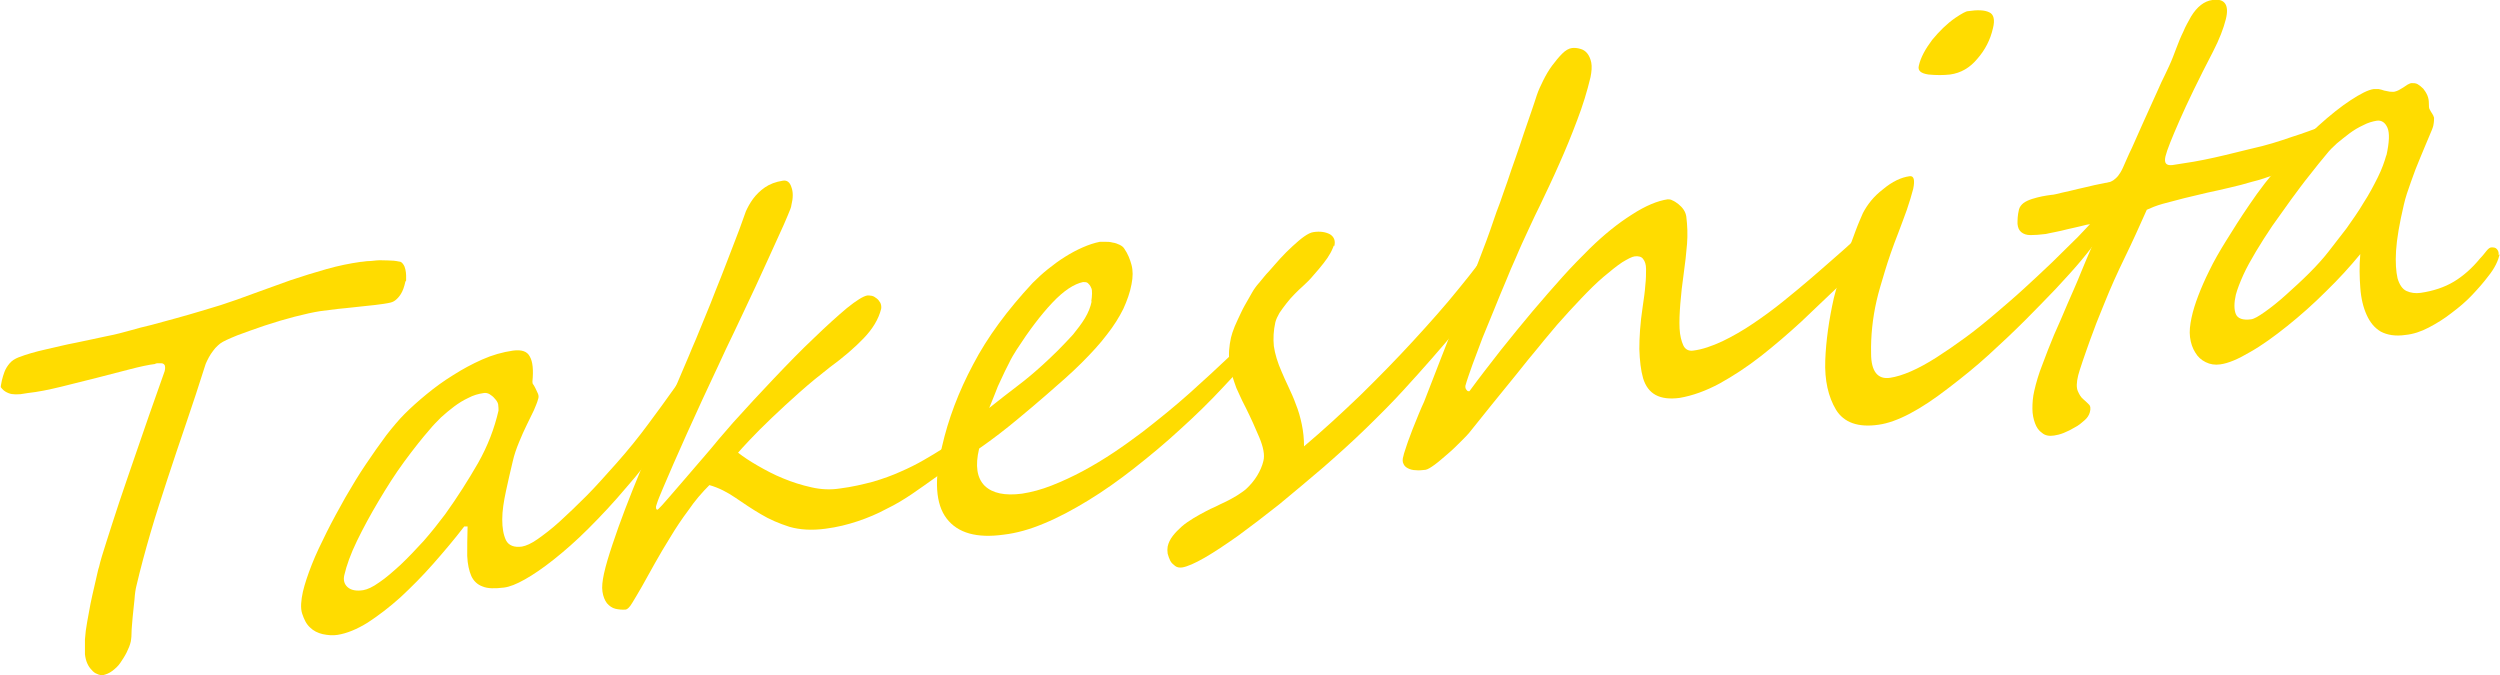
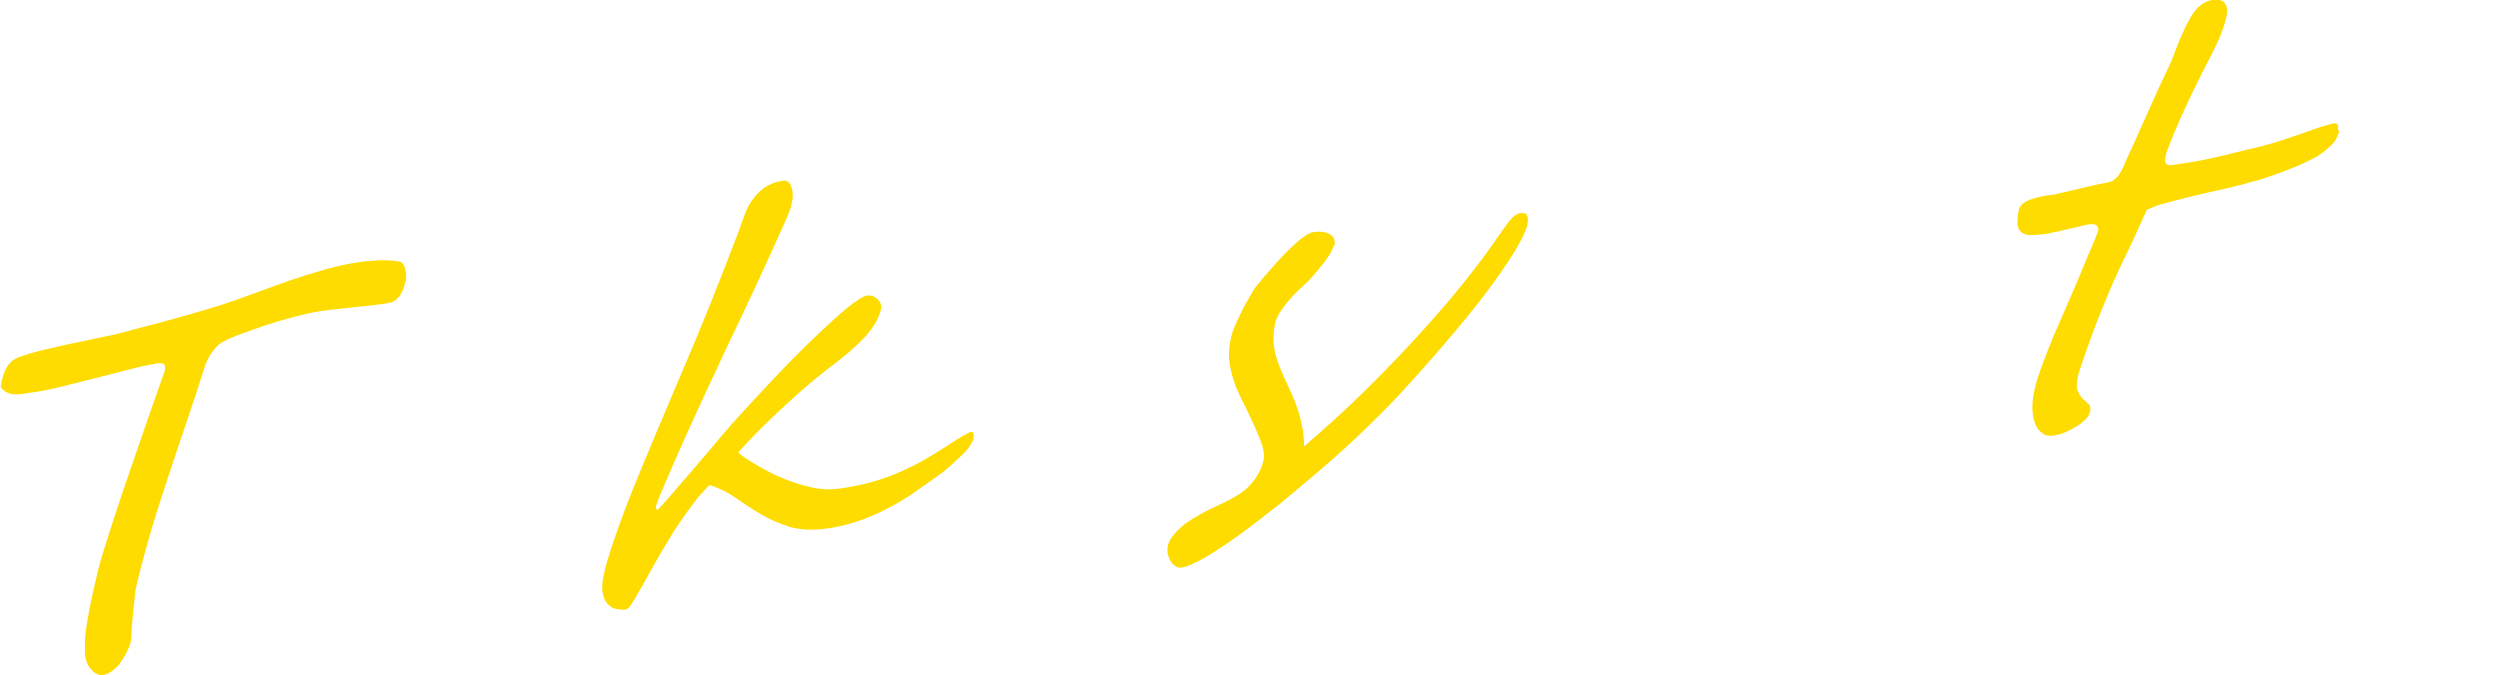
<svg xmlns="http://www.w3.org/2000/svg" id="_レイヤー_2" viewBox="0 0 67.1 18.12">
  <defs>
    <style>.cls-1{fill:#ffdc00;}</style>
  </defs>
  <g id="_レイヤー_2-2">
    <g>
      <path class="cls-1" d="m10.88,7.56c-.03.14-.07.25-.12.33-.05.08-.1.13-.15.17-.05.04-.11.06-.17.07s-.12.02-.18.03c-.15.02-.29.04-.42.05-.12.01-.25.03-.37.04-.12.01-.25.03-.39.04-.14.02-.3.04-.48.06-.19.03-.42.08-.69.15-.27.07-.54.15-.81.24-.27.09-.51.18-.73.26-.22.09-.38.16-.46.22-.04.03-.08.07-.13.12-.04.05-.08.1-.12.16-.04.06-.07.12-.1.18-.03.06-.05.11-.06.15-.16.51-.33,1.02-.5,1.52-.17.5-.34,1-.5,1.49-.16.49-.32.98-.46,1.46s-.27.96-.38,1.43c-.02.08-.04.2-.05.36-.02.16-.03.31-.05.48-.01.16-.03.3-.03.43,0,.13-.02.2-.02.22-.02.09-.06.19-.11.29-.05.1-.11.19-.17.28s-.14.16-.22.22c-.08.06-.16.09-.24.11-.05,0-.11,0-.16-.03-.06-.02-.11-.06-.15-.11-.05-.05-.09-.11-.12-.18-.03-.07-.05-.15-.06-.24,0-.11,0-.25,0-.4.01-.15.03-.31.06-.47.03-.16.06-.33.09-.49.03-.16.07-.31.1-.45.03-.14.06-.25.08-.35.02-.1.04-.16.05-.19.03-.14.1-.37.2-.68.1-.31.21-.66.34-1.05.13-.39.27-.79.41-1.2.14-.41.27-.79.39-1.13.12-.34.22-.63.3-.85.08-.22.12-.34.12-.34.02-.08.01-.13,0-.16-.02-.03-.05-.05-.09-.05-.04,0-.08,0-.11,0-.03,0-.05.01-.06.02-.17.02-.4.07-.67.14-.28.07-.58.15-.89.23-.32.08-.64.16-.96.24-.33.08-.62.14-.9.17l-.19.03c-.06,0-.13.01-.19,0-.06,0-.12-.02-.18-.05-.06-.03-.11-.07-.16-.14,0-.05.02-.11.03-.18.02-.08.04-.15.07-.23.03-.08.08-.16.14-.23.06-.07.14-.12.24-.16.21-.08.45-.15.72-.21.27-.06.54-.13.81-.18.27-.06.54-.11.8-.17.26-.05.49-.11.7-.17.14-.04.32-.09.54-.14.21-.06.43-.12.66-.18.23-.06.45-.13.66-.19.21-.06.39-.12.53-.16.28-.09.59-.2.91-.32.32-.12.65-.23.97-.35.33-.11.65-.21.97-.3.32-.09.62-.15.9-.19.03,0,.09-.01.17-.02.08,0,.17-.01.26-.02s.2,0,.31,0,.21.01.3.03c.05,0,.08.03.11.07.03.04.05.09.06.14.01.05.02.11.02.16,0,.05,0,.1,0,.14Z" />
-       <path class="cls-1" d="m18.96,9.91s-.07.17-.18.37c-.11.2-.26.45-.45.75-.19.3-.41.62-.67.98-.26.36-.53.71-.83,1.05-.36.43-.71.8-1.04,1.13-.33.33-.64.6-.93.83-.29.23-.54.4-.77.53s-.41.2-.56.22c-.25.03-.44.03-.58-.03-.14-.05-.24-.15-.3-.28-.06-.14-.1-.31-.11-.54,0-.22,0-.49.01-.79h-.09c-.26.34-.54.67-.83,1-.29.33-.59.63-.88.9-.3.27-.59.49-.88.68-.29.18-.56.29-.81.33-.13.02-.26.01-.4-.02-.13-.03-.25-.09-.34-.18-.1-.09-.16-.22-.21-.37s-.03-.36.02-.59c.05-.21.13-.45.24-.73.11-.28.25-.57.4-.87.15-.3.32-.61.5-.93.18-.31.36-.61.55-.89.19-.28.37-.54.55-.78.18-.23.34-.42.49-.57.17-.17.37-.35.59-.53.22-.18.45-.35.71-.51.25-.16.51-.3.78-.42.27-.12.55-.2.83-.24.23-.03.38.02.45.16.08.14.1.36.07.67,0,.03,0,.06.03.09.02.03.04.07.06.11.02.04.04.09.06.13.02.05.02.1,0,.15-.02.08-.06.17-.11.29-.06.12-.12.25-.19.39s-.14.3-.21.47c-.07.17-.13.34-.17.52-.06.25-.12.51-.18.79-.06.28-.1.53-.1.76,0,.23.03.41.1.56.07.14.22.2.43.17.11-.02.25-.08.42-.2.17-.12.37-.27.59-.47.22-.2.46-.43.72-.69s.52-.56.8-.87c.32-.36.61-.72.86-1.06.26-.35.48-.65.67-.92.19-.27.36-.49.49-.65.13-.17.23-.26.3-.27h0c.08,0,.12.01.13.05.01.04.01.09,0,.16,0,.02-.01.05-.02.07,0,.02-.01.05-.03.08Zm-5.58,1.09s0-.1-.01-.15-.05-.11-.09-.15c-.04-.05-.09-.09-.14-.12-.05-.03-.11-.04-.16-.03-.14.02-.28.06-.41.13-.13.06-.26.14-.38.23-.12.09-.24.19-.35.29-.11.11-.21.21-.3.32-.21.24-.44.53-.69.87s-.47.69-.69,1.06-.41.72-.58,1.07c-.17.35-.28.66-.34.92-.03.13,0,.24.09.32.09.08.23.11.42.08.11-.02.25-.08.43-.21.18-.12.36-.28.57-.47.2-.19.41-.41.62-.64.21-.24.4-.48.58-.72.33-.46.62-.92.88-1.37.26-.46.44-.93.55-1.41Z" />
      <path class="cls-1" d="m26.1,11.83s-.04.1-.09.17c-.05.07-.12.15-.21.23-.09.09-.19.18-.3.28-.11.1-.24.2-.37.29-.21.15-.42.3-.64.45s-.45.29-.7.41c-.24.13-.5.24-.77.33-.27.09-.55.16-.86.2-.37.05-.69.03-.97-.05-.28-.09-.54-.2-.77-.34-.24-.14-.46-.29-.68-.44-.22-.15-.45-.27-.7-.34-.2.2-.39.42-.56.67-.18.24-.34.48-.49.73-.15.24-.29.48-.42.71-.13.23-.24.43-.34.61s-.19.32-.26.44-.13.17-.17.18c-.09.01-.19,0-.28-.02s-.17-.08-.23-.15c-.06-.08-.1-.18-.12-.31-.02-.13,0-.29.04-.48.05-.23.13-.49.23-.79.1-.3.21-.61.34-.95.13-.34.27-.69.42-1.05.15-.36.3-.72.45-1.08.15-.36.3-.7.44-1.04.14-.34.28-.65.4-.94.05-.12.11-.27.19-.45.08-.19.16-.39.25-.61.09-.22.19-.46.28-.7.1-.24.19-.48.28-.71.09-.23.17-.44.25-.65.08-.2.14-.37.19-.51.02-.06.05-.14.09-.25.05-.11.11-.22.19-.33.08-.11.19-.22.32-.31.13-.09.29-.15.48-.18.11-.02.19.04.23.17.05.13.05.29,0,.49,0,.04-.04.14-.1.28-.06.14-.13.31-.23.52-.09.2-.19.42-.3.66s-.22.48-.33.72c-.11.24-.22.46-.32.68-.1.21-.19.4-.26.55-.14.29-.28.58-.42.89-.14.31-.29.61-.43.92-.14.31-.28.61-.41.9-.13.29-.25.56-.36.81-.11.25-.2.46-.28.65-.08.19-.14.33-.17.43-.02.05-.03.09-.02.12,0,.03.02.04.04.04,0,0,.05-.04.12-.12.07-.08.17-.19.28-.32.11-.13.24-.28.38-.44.14-.16.28-.33.43-.5.15-.17.29-.34.43-.51.14-.16.27-.31.38-.44.36-.4.73-.8,1.11-1.2s.73-.76,1.07-1.08c.33-.32.63-.59.88-.8.26-.21.44-.32.55-.34.03,0,.07,0,.12.01.05.01.09.04.13.07.04.03.07.07.1.12.02.05.03.1.02.16-.07.28-.23.54-.47.79-.24.25-.54.51-.91.78-.27.21-.54.43-.81.67-.27.24-.52.47-.75.69-.23.22-.42.41-.58.58-.16.17-.27.29-.32.35.14.11.32.23.53.35s.43.24.68.34c.24.1.49.18.76.24.26.06.52.07.77.03.32-.04.61-.11.88-.18.27-.08.52-.17.74-.27.23-.1.43-.2.62-.31.19-.11.36-.21.53-.32.07-.04.14-.09.22-.14.08-.05.15-.1.22-.14s.14-.08.19-.11c.06-.03.1-.05.13-.05.02,0,.04.02.05.06.01.04,0,.11-.01.19Z" />
-       <path class="cls-1" d="m34.13,8.79c-.02.07-.1.2-.24.4-.32.39-.66.78-1.04,1.18-.37.4-.76.78-1.17,1.15-.4.37-.81.71-1.23,1.04s-.83.62-1.24.87c-.41.25-.8.46-1.19.62-.38.16-.74.26-1.08.3-.72.1-1.23-.04-1.53-.43-.3-.39-.34-1.03-.13-1.92.17-.75.45-1.49.84-2.22.38-.73.92-1.46,1.6-2.19.13-.13.26-.25.41-.37s.3-.23.46-.33c.16-.1.31-.18.47-.25.16-.07.31-.12.46-.15.04,0,.08,0,.15,0,.06,0,.12,0,.19.02.07.01.13.03.19.06.06.03.1.06.13.11.09.13.15.28.19.43s.04.32,0,.52c-.04.22-.12.44-.22.66-.11.22-.25.45-.44.69-.18.24-.41.49-.68.76-.27.27-.59.55-.96.87-.23.2-.49.42-.78.66-.29.24-.62.5-1.01.77-.11.46-.06.79.15,1,.21.2.54.27,1,.21.26-.04.52-.11.8-.22.28-.11.56-.24.84-.39.28-.15.56-.32.83-.5.27-.18.53-.37.77-.55.45-.35.87-.69,1.25-1.03.38-.34.76-.69,1.14-1.05l.46-.44c.27-.23.45-.36.55-.37.05,0,.07.03.05.12Zm-4.84-.7c.01-.07.02-.14.02-.21,0-.07,0-.12-.03-.17-.02-.05-.05-.08-.08-.11-.03-.03-.08-.03-.13-.03-.24.05-.52.23-.83.56-.31.33-.62.74-.95,1.25-.07.11-.15.24-.21.37-.07.14-.14.27-.2.41-.07.14-.13.28-.18.42-.06.14-.1.26-.15.37.28-.22.53-.42.77-.6.24-.18.46-.37.67-.56.13-.12.27-.25.41-.39.14-.14.27-.28.4-.42.12-.15.23-.29.32-.44.09-.15.15-.3.18-.45Z" />
      <path class="cls-1" d="m35.8,6.59s-.04.11-.09.2c-.05.09-.11.18-.19.28-.08.1-.16.2-.26.31-.09.11-.19.21-.29.3-.07.06-.14.13-.22.21-.08.08-.15.16-.22.25-.07.09-.13.17-.19.26-.05.09-.09.17-.11.25-.05.22-.06.44-.04.64.03.21.1.44.21.69.05.12.11.25.18.4.07.15.14.3.2.47.07.17.12.35.16.54.04.19.06.39.06.59.51-.43,1.01-.89,1.51-1.37.5-.49.97-.97,1.42-1.46.45-.49.86-.95,1.23-1.41.37-.45.68-.86.93-1.22.1-.15.19-.27.26-.37s.13-.18.18-.24c.05-.06.1-.11.15-.14s.09-.05.14-.05c.09-.01.15.01.17.07.03.06.02.15,0,.27-.03.11-.11.29-.25.54-.14.25-.35.56-.62.94s-.61.81-1.02,1.3-.88,1.03-1.43,1.63c-.3.33-.64.67-1.01,1.03-.37.36-.76.71-1.15,1.05-.4.34-.79.67-1.18.99-.39.31-.76.59-1.1.84-.34.24-.64.44-.9.59-.26.15-.47.24-.6.26-.07.01-.14,0-.19-.04-.05-.04-.1-.08-.13-.14-.03-.06-.05-.12-.07-.19-.01-.07-.01-.13,0-.19.02-.1.07-.2.14-.29.07-.09.15-.17.24-.25.09-.08.2-.15.31-.22.11-.07.23-.13.34-.19.07-.04.16-.08.25-.12.09-.05.19-.09.29-.14.1-.05.19-.1.29-.16.09-.06.17-.11.24-.17.12-.11.22-.23.3-.36.08-.13.14-.27.17-.4.02-.08.02-.17,0-.28-.02-.11-.06-.23-.11-.35-.05-.12-.11-.25-.17-.39-.06-.14-.13-.27-.19-.4-.07-.13-.13-.26-.18-.37-.06-.12-.1-.22-.13-.32-.06-.17-.11-.35-.13-.55-.03-.2-.01-.42.04-.65.02-.08.05-.18.1-.3.05-.12.11-.24.17-.37.06-.13.13-.25.2-.37.07-.12.12-.22.18-.3.02-.03.06-.08.13-.16s.14-.18.24-.28c.09-.1.19-.22.3-.34.11-.12.22-.23.33-.33s.21-.19.31-.26c.1-.07.18-.11.25-.12.19-.03.34,0,.45.06.11.07.15.18.11.32Z" />
-       <path class="cls-1" d="m50.84,5.88c-.02.1-.13.26-.31.5-.07.09-.16.2-.26.32s-.21.23-.31.35c-.11.12-.21.23-.31.33-.1.11-.19.2-.27.27-.33.32-.68.64-1.03.98-.36.33-.72.64-1.09.93-.37.29-.74.53-1.1.73-.37.2-.73.33-1.08.39-.53.07-.85-.1-.98-.53-.06-.21-.09-.47-.1-.78,0-.3.02-.68.09-1.14.03-.21.06-.4.07-.57.02-.17.02-.32.02-.44,0-.12-.03-.21-.08-.27-.04-.06-.12-.08-.22-.07-.08.01-.19.07-.34.16-.15.1-.31.23-.5.39-.19.16-.39.36-.6.58-.21.22-.43.46-.65.71-.13.16-.3.35-.49.59-.19.23-.4.48-.61.75-.21.26-.43.53-.65.8-.22.27-.42.52-.61.76-.04.05-.11.12-.22.23-.11.11-.22.22-.35.33s-.24.21-.35.29c-.11.08-.19.13-.25.14-.09.01-.18.02-.26.01-.08,0-.15-.02-.21-.05-.06-.03-.1-.07-.12-.12-.03-.05-.03-.13,0-.22.01-.06.05-.16.09-.29s.1-.26.15-.41c.06-.14.11-.28.17-.42s.1-.24.14-.32c.15-.39.31-.8.47-1.21.16-.42.33-.83.49-1.25.16-.42.32-.83.48-1.25.16-.41.31-.81.44-1.2.04-.12.09-.26.16-.44.06-.18.13-.37.2-.57.07-.21.14-.42.22-.64.08-.22.15-.44.22-.65.07-.21.14-.4.2-.58.06-.18.11-.32.15-.45.04-.12.1-.25.17-.39.07-.14.15-.28.24-.4.09-.12.18-.23.27-.32s.18-.14.26-.15c.07-.01.15,0,.22.02.08.02.14.06.19.12.05.06.09.15.11.25.02.11.01.24-.02.39-.09.38-.21.77-.36,1.16-.15.4-.31.79-.48,1.17-.17.39-.35.76-.52,1.12-.18.36-.33.7-.48,1.02-.04.08-.09.21-.17.39-.08.18-.17.38-.26.61-.1.23-.2.48-.31.75-.11.27-.22.53-.32.78-.1.26-.19.5-.27.72-.08.23-.15.42-.19.57,0,.03,0,.06.02.09.02.03.04.05.06.05h.03c.27-.37.56-.74.84-1.1.29-.36.57-.71.85-1.04.28-.33.55-.64.81-.93.26-.29.51-.54.73-.76.38-.37.75-.67,1.13-.91.37-.24.69-.37.96-.41.04,0,.08,0,.13.03.05.02.11.06.16.1s.1.09.14.15c.04.06.06.12.07.18.03.24.04.49.02.74-.02.25-.05.52-.09.8-.04.28-.07.54-.09.8-.02.25-.03.48-.02.67.01.19.05.34.1.45s.15.16.27.14c.24-.03.5-.12.78-.25.27-.13.55-.29.83-.48.28-.19.54-.38.8-.59.26-.21.49-.4.7-.58.19-.16.39-.34.61-.53.22-.19.47-.41.73-.66.54-.48.85-.73.91-.74.07,0,.08.08.03.28Z" />
-       <path class="cls-1" d="m56.57,5.94c-.02.1-.09.24-.22.42-.13.18-.29.39-.49.63s-.43.49-.69.77c-.26.27-.53.55-.81.83-.32.32-.65.63-.99.94s-.7.6-1.08.89c-.75.58-1.37.91-1.87.98-.55.08-.93-.06-1.14-.4-.21-.35-.31-.79-.29-1.33.02-.53.1-1.09.23-1.67.06-.24.17-.62.35-1.15.09-.26.17-.49.24-.67.07-.19.14-.34.19-.46.12-.23.29-.45.54-.64.25-.21.49-.32.71-.35.12-.02.15.1.1.34-.04.16-.1.35-.17.56-.08.21-.15.42-.23.62-.15.38-.27.73-.36,1.03s-.17.56-.22.78c-.11.48-.16.96-.15,1.43,0,.48.18.7.51.65.33-.05.75-.23,1.25-.55.25-.16.51-.34.77-.53.26-.19.52-.4.79-.63.27-.23.54-.46.79-.69.25-.23.51-.47.76-.71.25-.24.47-.47.68-.67.2-.21.38-.4.53-.57,0-.01.02-.03.03-.05.02-.02.03-.05.05-.07s.04-.04.05-.06c.02-.02.03-.02.04-.02.06,0,.1.04.11.14.02.09.02.17,0,.23Zm-3.08-5.18c-.07.31-.21.58-.42.82-.2.24-.44.38-.73.42-.18.02-.37.02-.58,0-.2-.03-.29-.1-.26-.23.05-.23.18-.46.36-.7.19-.23.39-.43.62-.59.18-.12.29-.18.34-.18.26-.04.45-.03.57.03.12.05.16.2.1.43Z" />
      <path class="cls-1" d="m62.79,3.49c-.04.18-.12.32-.23.42-.11.1-.23.2-.37.29-.17.09-.35.18-.54.26-.2.08-.4.16-.6.23-.2.07-.4.14-.61.19-.2.06-.39.11-.57.15-.19.05-.4.09-.62.14-.22.05-.43.1-.63.15-.2.05-.39.1-.57.15-.18.05-.32.11-.43.16-.2.45-.39.87-.59,1.28-.2.41-.38.81-.54,1.21-.04.09-.09.23-.17.42s-.14.38-.22.58c-.07.2-.14.39-.2.57-.06.18-.1.3-.12.38-.05.2-.05.34-.01.43.04.09.08.16.14.21.06.05.11.1.15.14.05.04.06.12.03.22-.02.07-.06.14-.14.21-.08.07-.16.14-.26.19-.1.06-.2.11-.3.15-.1.04-.19.06-.26.07-.13.02-.24,0-.32-.07-.09-.06-.15-.15-.19-.26s-.07-.24-.07-.39c0-.15.01-.31.05-.48.05-.22.12-.46.22-.71.09-.25.2-.52.31-.79.12-.27.24-.54.36-.83.12-.28.25-.56.36-.84.05-.12.1-.24.15-.36.05-.12.1-.24.15-.35.05-.11.08-.2.11-.27.03-.07.05-.12.05-.13.02-.08,0-.13-.04-.16-.04-.03-.1-.04-.17-.03-.05,0-.14.02-.25.05s-.23.05-.35.08c-.12.03-.24.06-.35.08-.11.02-.19.04-.24.05-.16.02-.3.03-.41.03-.11,0-.19-.03-.25-.08-.06-.05-.09-.12-.1-.22,0-.1,0-.23.04-.39.02-.07.06-.12.12-.17.07-.05.14-.08.23-.11.09-.03.18-.05.27-.07.1-.02.18-.03.25-.04.06,0,.16-.03.29-.06s.28-.06.43-.1c.15-.03.29-.07.43-.1.14-.03.23-.05.29-.06.03,0,.06-.01.1-.02.04,0,.08-.03.12-.05.04-.03.09-.07.13-.12.04-.05.09-.13.13-.22.07-.15.14-.33.24-.53.09-.2.18-.41.28-.63s.19-.42.28-.62c.09-.2.17-.37.23-.51.07-.14.14-.29.21-.44s.13-.31.19-.47c.06-.16.12-.31.19-.45.06-.15.14-.28.21-.41.16-.26.35-.41.57-.44.33-.05.46.13.36.52-.06.24-.17.53-.34.86-.39.75-.69,1.37-.9,1.85-.21.48-.34.8-.38.97-.04.18.02.25.19.23.2-.03.39-.06.57-.09.18-.03.36-.07.55-.11.19-.04.38-.09.59-.14.21-.05.44-.11.7-.17.19-.05.36-.1.54-.16.17-.06.33-.11.48-.16.15-.05.28-.1.39-.14.11-.04.21-.07.28-.09.05-.01.1-.03.15-.04.05-.02.09-.02.12-.02.03,0,.05.02.07.05.01.03.01.08,0,.15Z" />
-       <path class="cls-1" d="m67.09,6.83c-.02.08-.05.17-.1.27-.05.1-.12.21-.21.32-.12.16-.26.32-.43.5s-.35.33-.55.48c-.19.15-.4.28-.61.39-.21.11-.42.18-.63.2-.27.04-.49,0-.66-.09-.17-.1-.29-.25-.38-.45-.09-.2-.15-.44-.17-.73-.02-.28-.03-.58,0-.9-.27.33-.58.67-.92,1-.34.34-.69.65-1.04.93-.35.28-.68.52-1,.7-.32.19-.58.3-.8.33-.14.02-.27,0-.39-.06s-.21-.14-.28-.26c-.07-.11-.12-.25-.14-.41-.02-.16,0-.33.04-.52.04-.19.1-.38.18-.59.08-.21.18-.44.3-.68.12-.25.27-.51.45-.8s.38-.61.62-.96c.27-.4.56-.78.89-1.14.33-.36.65-.69.96-.98.32-.29.61-.52.87-.69s.47-.28.62-.3c.04,0,.08,0,.13,0,.05.01.1.02.15.04.05.01.1.02.15.03.05,0,.09.01.13,0s.07-.02.11-.04c.04-.02.08-.05.12-.07.04-.03.08-.05.12-.08.04-.02.08-.04.11-.04.05,0,.11,0,.16.03.05.03.1.07.15.12.04.05.08.11.11.18.03.07.04.14.04.21,0,.08,0,.14.03.18.02.04.04.07.06.1s.04.07.05.11c0,.04,0,.11-.02.21-.01.05-.05.15-.12.31-.07.16-.14.34-.23.55-.09.21-.17.42-.25.65-.08.22-.15.43-.19.61-.12.51-.19.92-.21,1.24-.02.32,0,.56.04.74.05.17.13.29.24.34.11.05.24.07.38.05.34-.05.64-.15.89-.3.25-.15.49-.36.71-.63.07-.07.12-.14.17-.2.05-.06.09-.09.13-.09.06,0,.11,0,.15.05.04.05.05.1.04.15Zm-3.04-2.65c.08-.36.09-.61.03-.75-.06-.14-.16-.21-.29-.19-.11.02-.23.05-.36.12-.13.06-.25.13-.37.22-.12.09-.23.18-.34.27-.11.1-.2.19-.27.28-.14.17-.3.36-.46.57-.17.21-.33.43-.5.66-.17.23-.33.47-.5.7-.16.24-.31.47-.44.69-.13.22-.25.43-.34.63-.09.2-.16.38-.2.53-.05.22-.05.4,0,.52.05.12.19.17.41.14.08-.01.2-.08.37-.2.17-.12.36-.27.57-.46s.41-.37.62-.58c.21-.21.38-.4.52-.58.15-.19.31-.4.48-.62.16-.23.32-.45.46-.69.15-.23.27-.46.38-.68.11-.22.18-.42.23-.6Z" />
    </g>
  </g>
</svg>